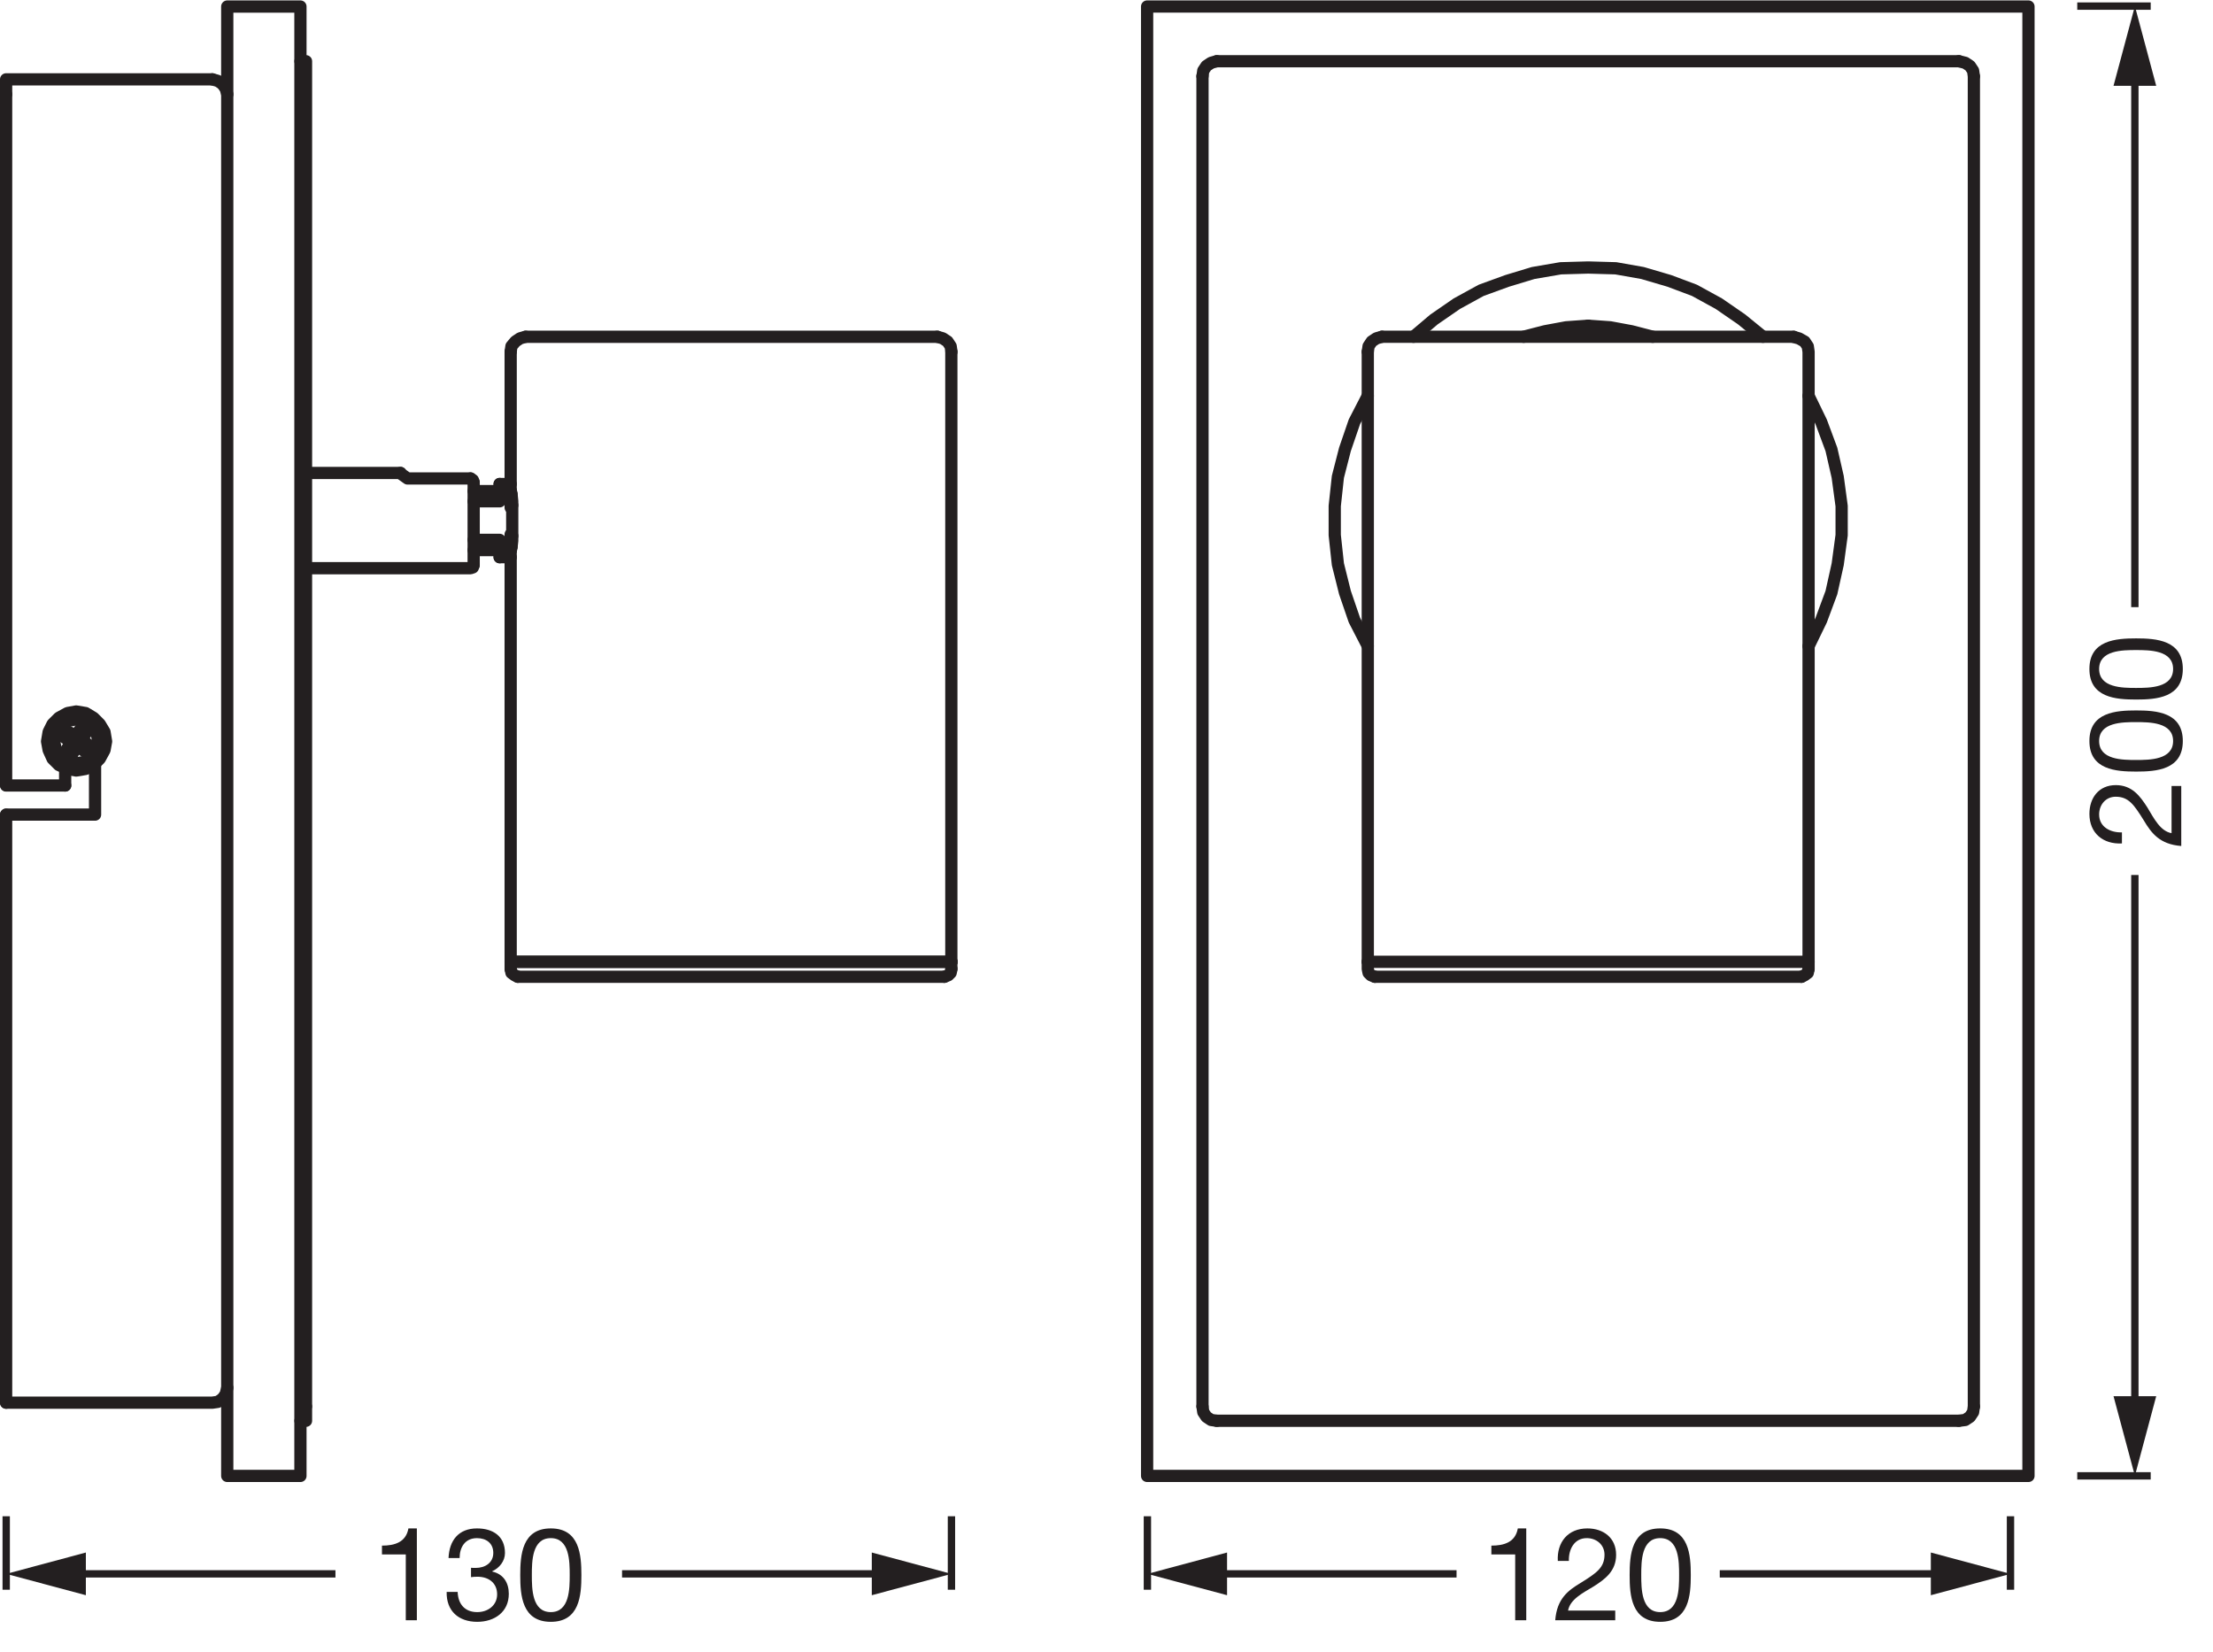
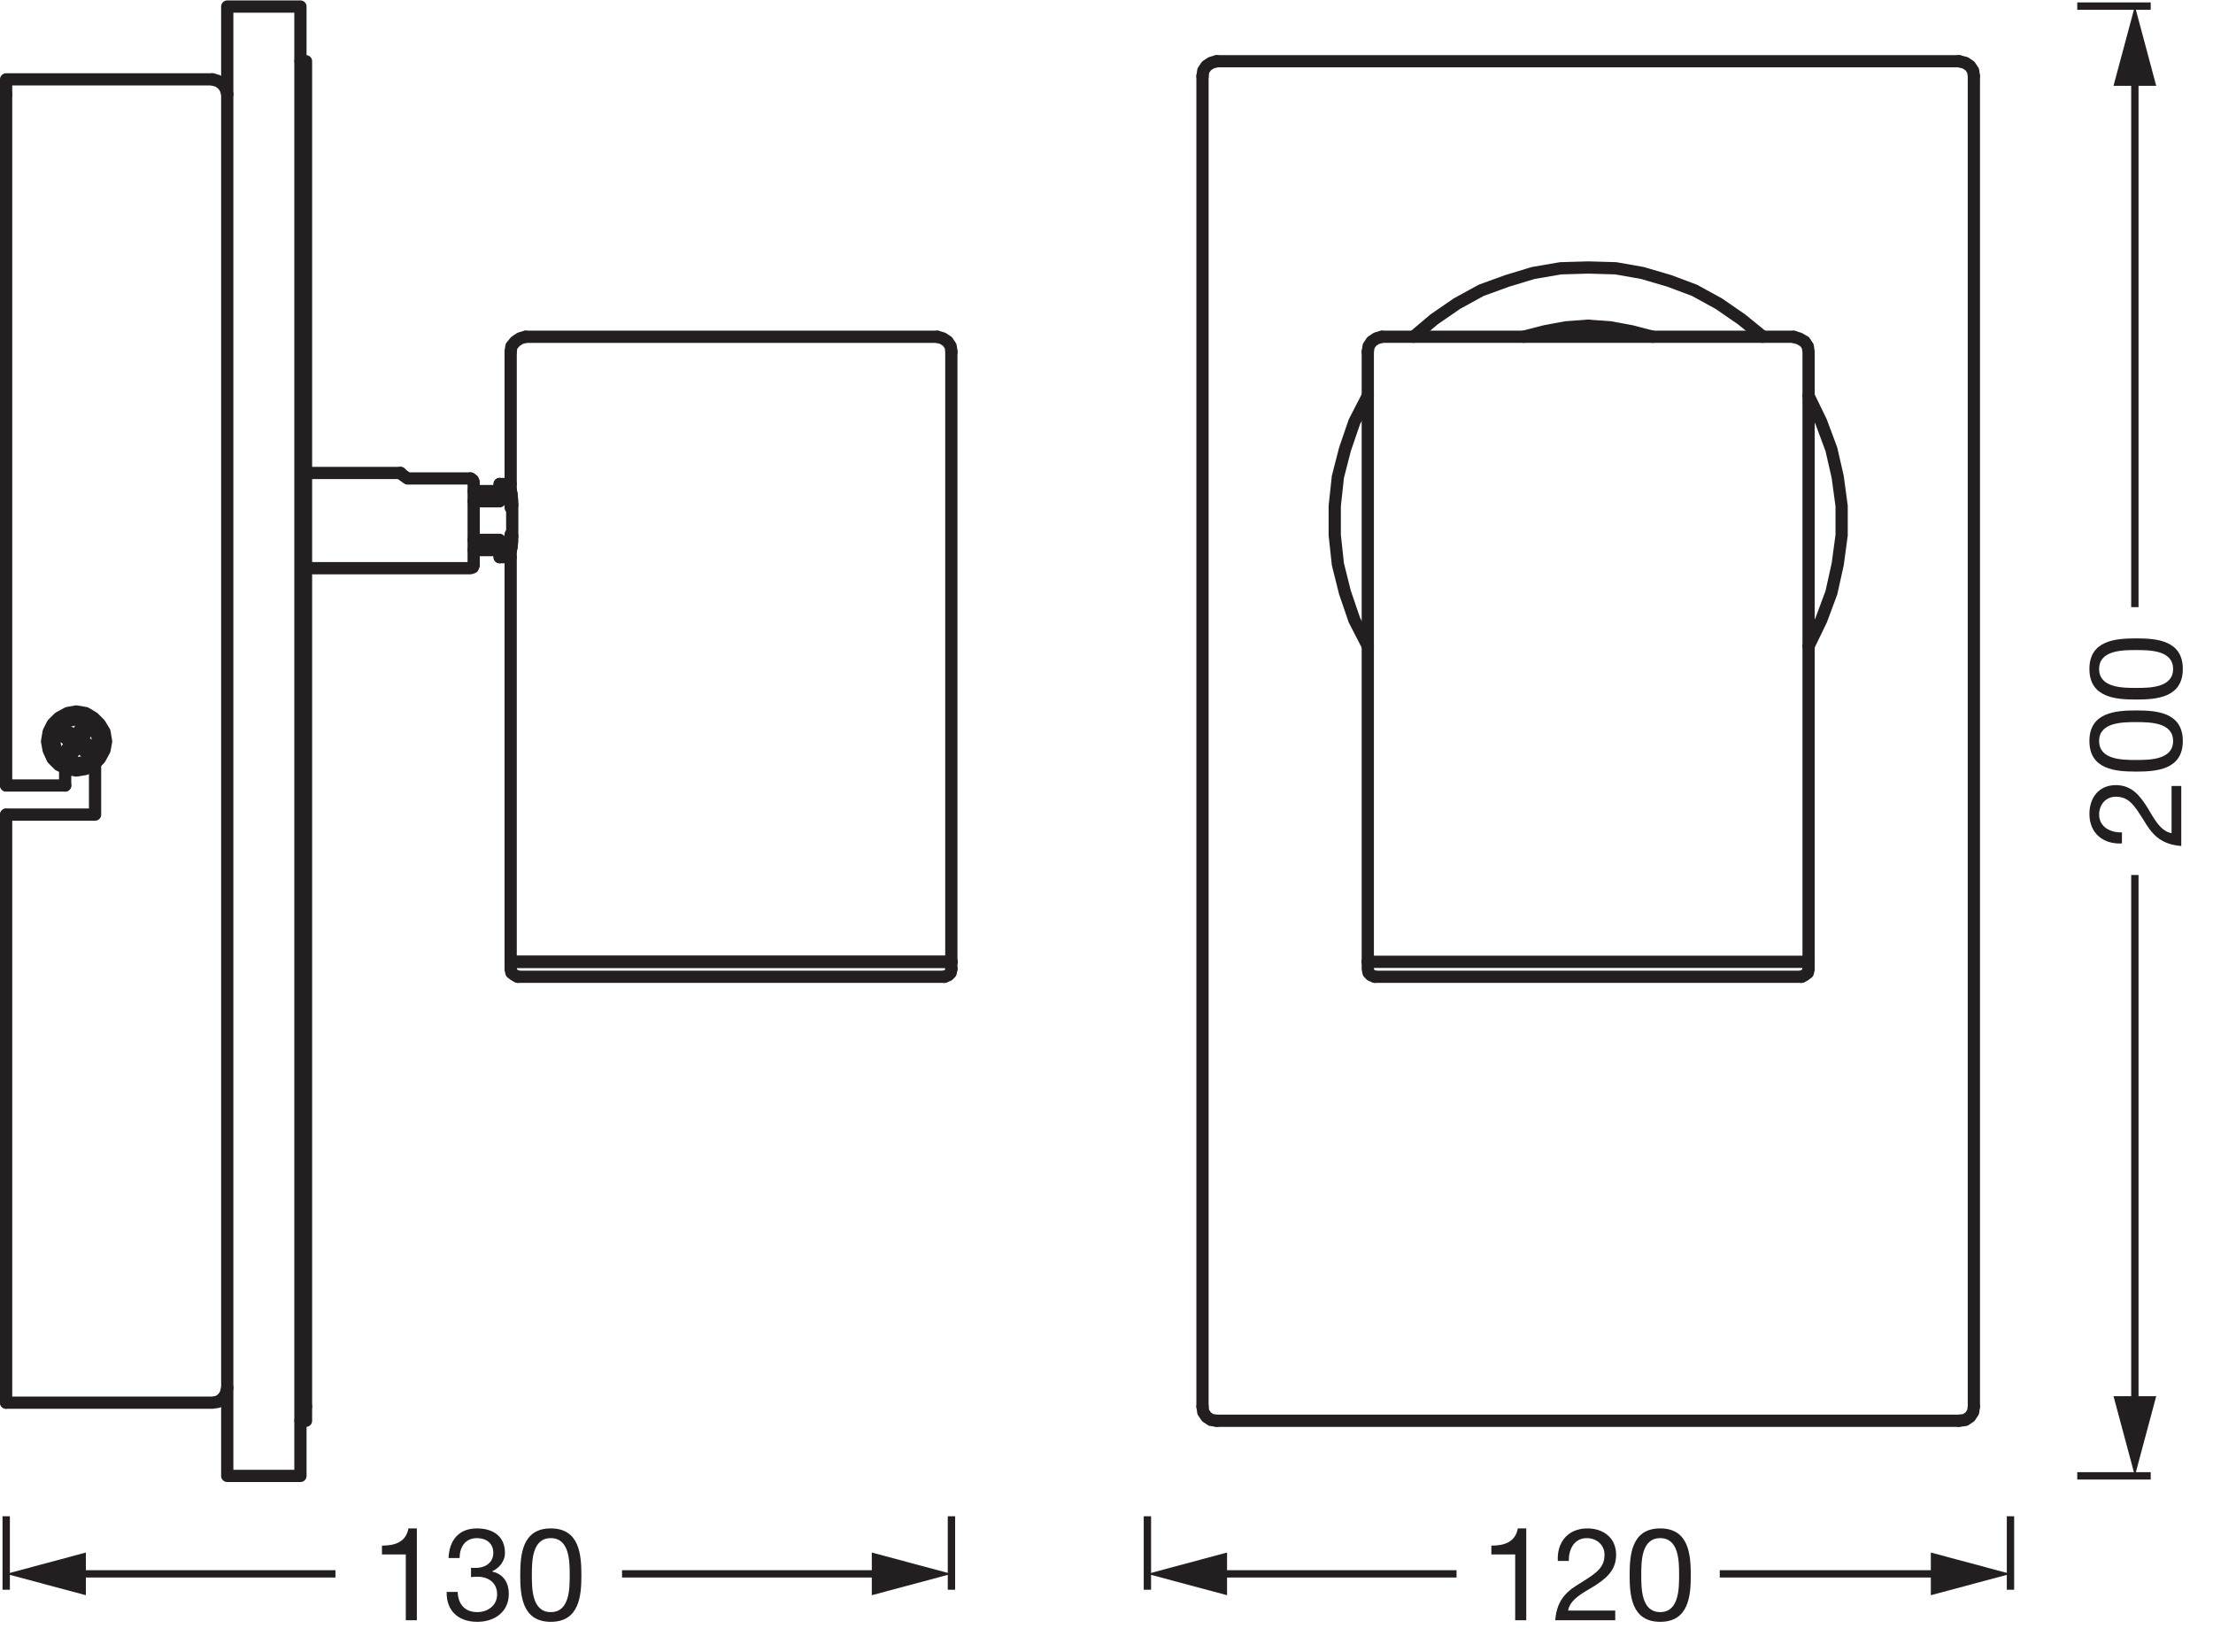
<svg xmlns="http://www.w3.org/2000/svg" version="1.1" id="svg1" width="512.244" height="382.341" viewBox="0 0 512.244 382.341">
  <defs id="defs1">
    <clipPath clipPathUnits="userSpaceOnUse" id="clipPath2">
      <path d="M 0,286.756 H 384.183 V 0 H 0 Z" transform="matrix(1,0,0,-1,-256.948,5.508)" id="path2" />
    </clipPath>
    <clipPath clipPathUnits="userSpaceOnUse" id="clipPath11">
      <path d="M 0,286.756 H 384.183 V 0 H 0 Z" transform="translate(-360.617,-285.694)" id="path11" />
    </clipPath>
    <clipPath clipPathUnits="userSpaceOnUse" id="clipPath18">
      <path d="M 0,286.756 H 384.183 V 0 H 0 Z" transform="matrix(1,0,0,-1,-64.354,5.508)" id="path18" />
    </clipPath>
    <clipPath clipPathUnits="userSpaceOnUse" id="clipPath21">
      <path d="M 0,286.756 H 384.183 V 0 H 0 Z" transform="translate(-1.078,-23.566)" id="path21" />
    </clipPath>
    <clipPath clipPathUnits="userSpaceOnUse" id="clipPath32">
-       <path d="M 0,286.756 H 384.183 V 0 H 0 Z" id="path32" />
-     </clipPath>
+       </clipPath>
    <clipPath clipPathUnits="userSpaceOnUse" id="clipPath60">
      <path d="M 0,286.756 H 384.183 V 0 H 0 Z" id="path60" />
    </clipPath>
    <clipPath clipPathUnits="userSpaceOnUse" id="clipPath62">
      <path d="M 0,286.756 H 384.183 V 0 H 0 Z" transform="translate(-1.063,-270.387)" id="path62" />
    </clipPath>
    <clipPath clipPathUnits="userSpaceOnUse" id="clipPath64">
      <path d="M 0,286.756 H 384.183 V 0 H 0 Z" transform="translate(-1.063,-43.282)" id="path64" />
    </clipPath>
    <clipPath clipPathUnits="userSpaceOnUse" id="clipPath66">
      <path d="M 0,286.756 H 384.183 V 0 H 0 Z" transform="translate(-1.063,-270.387)" id="path66" />
    </clipPath>
    <clipPath clipPathUnits="userSpaceOnUse" id="clipPath71">
      <path d="M 0,286.756 H 384.183 V 0 H 0 Z" transform="translate(-1.063,-43.282)" id="path71" />
    </clipPath>
    <clipPath clipPathUnits="userSpaceOnUse" id="clipPath73">
      <path d="M 0,286.756 H 384.183 V 0 H 0 Z" transform="translate(-11.311,-150.412)" id="path73" />
    </clipPath>
    <clipPath clipPathUnits="userSpaceOnUse" id="clipPath75">
      <path d="M 0,286.756 H 384.183 V 0 H 0 Z" transform="translate(-16.504,-154.102)" id="path75" />
    </clipPath>
  </defs>
  <g id="layer-MC0">
    <path id="path1" d="M 8.016,-15.95 H 6.551 c -0.434,2.426 -2.414,2.988 -4.594,2.988 v 1.535 H 6.094 V -6.296875e-4 h 1.922 z m 7.4,5.648 c -0.07,-1.922 0.879,-3.961 3.105,-3.961 1.688,0 3.082,1.148 3.082,2.871 0,2.238 -1.371,3.176 -4.078,4.863 -2.25,1.348 -4.184,2.766 -4.477,6.527 H 23.467 V -1.688 h -8.191 c 0.363,-1.957 2.496,-3.012 4.477,-4.207 1.98,-1.266 3.867,-2.66 3.867,-5.473 0,-2.965 -2.227,-4.582 -4.992,-4.582 -3.375,0 -5.309,2.402 -5.133,5.648 z m 12.568,2.449 c 0,-2.367 0.023,-6.41 3.293,-6.41 3.258,0 3.281,4.043 3.281,6.41 0,2.379 -0.023,6.434 -3.281,6.434 -3.27,0 -3.293,-4.055 -3.293,-6.434 z m -2.016,0.023 c 0,3.504 0.316,8.098 5.309,8.098 4.992,0 5.309,-4.594 5.309,-8.098 0,-3.516 -0.316,-8.121 -5.309,-8.121 -4.992,0 -5.309,4.605 -5.309,8.121 z m 0,0" style="fill:#231f20;fill-opacity:1;fill-rule:nonzero;stroke:none" aria-label="120" transform="matrix(1.333,0,0,1.333,342.598,374.997)" clip-path="url(#clipPath2)" />
    <path id="path3" d="M 0,0 V -12.756" style="fill:none;stroke:#231f20;stroke-width:1.276;stroke-linecap:butt;stroke-linejoin:round;stroke-miterlimit:3.864;stroke-dasharray:none;stroke-opacity:1" transform="matrix(1.333,0,0,-1.333,465.368,350.92)" />
    <path id="path4" d="M 0,0 V -12.756" style="fill:none;stroke:#231f20;stroke-width:1.276;stroke-linecap:butt;stroke-linejoin:round;stroke-miterlimit:3.864;stroke-dasharray:none;stroke-opacity:1" transform="matrix(1.333,0,0,-1.333,265.589,350.92)" />
    <path id="path5" d="M 0,0 H 39.169" style="fill:none;stroke:#231f20;stroke-width:1.276;stroke-linecap:butt;stroke-linejoin:round;stroke-miterlimit:4;stroke-dasharray:none;stroke-opacity:1" transform="matrix(1.333,0,0,-1.333,398.074,364.254)" />
    <path id="path6" d="M 0,0 13.828,3.703 0,7.412 Z" style="fill:#231f20;fill-opacity:1;fill-rule:nonzero;stroke:none" transform="matrix(1.333,0,0,-1.333,446.93,369.196)" />
    <path id="path7" d="M 0,0 H 42.378" style="fill:none;stroke:#231f20;stroke-width:1.276;stroke-linecap:butt;stroke-linejoin:round;stroke-miterlimit:4;stroke-dasharray:none;stroke-opacity:1" transform="matrix(1.333,0,0,-1.333,280.657,364.254)" />
    <path id="path8" d="M 0,0 -13.828,3.703 0,7.412 Z" style="fill:#231f20;fill-opacity:1;fill-rule:nonzero;stroke:none" transform="matrix(1.333,0,0,-1.333,284.027,369.196)" />
    <path id="path9" d="m 2.906,-10.302 c -0.07,-1.922 0.879,-3.961 3.105,-3.961 1.688,0 3.082,1.148 3.082,2.871 0,2.238 -1.371,3.176 -4.078,4.863 -2.25,1.348 -4.184,2.766 -4.477,6.527 H 10.957 V -1.688 H 2.765 C 3.129,-3.646 5.261,-4.7 7.242,-5.896 c 1.98,-1.266 3.867,-2.66 3.867,-5.473 0,-2.965 -2.227,-4.582 -4.992,-4.582 -3.375,0 -5.309,2.402 -5.133,5.648 z m 12.568,2.449 c 0,-2.367 0.023,-6.41 3.293,-6.41 3.258,0 3.281,4.043 3.281,6.41 0,2.379 -0.023,6.434 -3.281,6.434 -3.27,0 -3.293,-4.055 -3.293,-6.434 z m -2.016,0.023 c 0,3.504 0.316,8.098 5.309,8.098 4.992,0 5.309,-4.594 5.309,-8.098 0,-3.516 -0.316,-8.121 -5.309,-8.121 -4.992,0 -5.309,4.605 -5.309,8.121 z m 14.525,-0.023 c 0,-2.367 0.023,-6.41 3.293,-6.41 3.258,0 3.281,4.043 3.281,6.41 0,2.379 -0.023,6.434 -3.281,6.434 -3.27,0 -3.293,-4.055 -3.293,-6.434 z m -2.016,0.023 c 0,3.504 0.316,8.098 5.309,8.098 4.992,0 5.309,-4.594 5.309,-8.098 0,-3.516 -0.316,-8.121 -5.309,-8.121 -4.992,0 -5.309,4.605 -5.309,8.121 z m 0,0" style="fill:#231f20;fill-opacity:1;fill-rule:nonzero;stroke:none" aria-label="200" transform="matrix(0,-1.333,1.333,0,504.9,196.515)" />
    <path id="path10" d="M 0,0 H 12.756" style="fill:none;stroke:#231f20;stroke-width:1.276;stroke-linecap:butt;stroke-linejoin:round;stroke-miterlimit:3.864;stroke-dasharray:none;stroke-opacity:1" transform="matrix(1.333,0,0,-1.333,480.823,1.417)" clip-path="url(#clipPath11)" />
    <path id="path12" d="M 0,0 V 93.021" style="fill:none;stroke:#231f20;stroke-width:1.276;stroke-linecap:butt;stroke-linejoin:round;stroke-miterlimit:4;stroke-dasharray:none;stroke-opacity:1" transform="matrix(1.333,0,0,-1.333,494.157,140.513)" />
    <path id="path13" d="M 0,0 -3.703,13.828 -7.412,0 Z" style="fill:#231f20;fill-opacity:1;fill-rule:nonzero;stroke:none" transform="matrix(1.333,0,0,-1.333,499.099,19.855)" />
    <path id="path14" d="M 0,0 H 12.756" style="fill:none;stroke:#231f20;stroke-width:1.276;stroke-linecap:butt;stroke-linejoin:round;stroke-miterlimit:3.864;stroke-dasharray:none;stroke-opacity:1" transform="matrix(1.333,0,0,-1.333,480.823,341.574)" />
    <path id="path15" d="M 0,0 V 93.021" style="fill:none;stroke:#231f20;stroke-width:1.276;stroke-linecap:butt;stroke-linejoin:round;stroke-miterlimit:4;stroke-dasharray:none;stroke-opacity:1" transform="matrix(1.333,0,0,-1.333,494.157,326.506)" />
    <path id="path16" d="M 0,0 -3.703,-13.828 -7.412,0 Z" style="fill:#231f20;fill-opacity:1;fill-rule:nonzero;stroke:none" transform="matrix(1.333,0,0,-1.333,499.099,323.136)" />
    <path id="path17" d="M 8.016,-15.95 H 6.551 c -0.434,2.426 -2.414,2.988 -4.594,2.988 v 1.535 H 6.094 V -6.296875e-4 h 1.922 z m 9.404,8.461 c 0.352,-0.047 0.738,-0.07 1.137,-0.07 1.898,0 3.398,1.055 3.398,3.059 0,1.91 -1.594,3.082 -3.457,3.082 -2.191,0 -3.328,-1.441 -3.398,-3.504 h -1.91 c -0.07,3.305 2.062,5.191 5.309,5.191 2.988,0 5.484,-1.687 5.484,-4.863 0,-1.91 -0.926,-3.434 -2.883,-3.867 v -0.047 c 1.242,-0.562 2.215,-1.758 2.215,-3.164 0,-2.953 -2.098,-4.277 -4.863,-4.277 -3.199,0 -4.816,2.109 -4.934,5.145 h 1.922 c 0,-1.863 0.938,-3.457 3.012,-3.457 1.617,0 2.836,0.879 2.836,2.566 0,1.711 -1.418,2.602 -3.035,2.602 h -0.41 c -0.129,0 -0.27,0 -0.422,-0.023 z m 10.564,-0.363 c 0,-2.367 0.023,-6.41 3.293,-6.41 3.258,0 3.281,4.043 3.281,6.41 0,2.379 -0.023,6.434 -3.281,6.434 -3.27,0 -3.293,-4.055 -3.293,-6.434 z m -2.016,0.023 c 0,3.504 0.316,8.098 5.309,8.098 4.992,0 5.309,-4.594 5.309,-8.098 0,-3.516 -0.316,-8.121 -5.309,-8.121 -4.992,0 -5.309,4.605 -5.309,8.121 z m 0,0" style="fill:#231f20;fill-opacity:1;fill-rule:nonzero;stroke:none" aria-label="130" transform="matrix(1.333,0,0,1.333,85.805,374.997)" clip-path="url(#clipPath18)" />
    <path id="path19" d="M 0,0 V -12.756" style="fill:none;stroke:#231f20;stroke-width:1.276;stroke-linecap:butt;stroke-linejoin:round;stroke-miterlimit:3.864;stroke-dasharray:none;stroke-opacity:1" transform="matrix(1.333,0,0,-1.333,220.233,350.92)" />
    <path id="path20" d="M 0,0 V -12.756" style="fill:none;stroke:#231f20;stroke-width:1.276;stroke-linecap:butt;stroke-linejoin:round;stroke-miterlimit:3.864;stroke-dasharray:none;stroke-opacity:1" transform="matrix(1.333,0,0,-1.333,1.437,350.92)" clip-path="url(#clipPath21)" />
    <path id="path22" d="M 0,0 H 45.883" style="fill:none;stroke:#231f20;stroke-width:1.276;stroke-linecap:butt;stroke-linejoin:round;stroke-miterlimit:4;stroke-dasharray:none;stroke-opacity:1" transform="matrix(1.333,0,0,-1.333,143.988,364.254)" />
    <path id="path23" d="M 0,0 13.828,3.703 0,7.412 Z" style="fill:#231f20;fill-opacity:1;fill-rule:nonzero;stroke:none" transform="matrix(1.333,0,0,-1.333,201.795,369.196)" />
    <path id="path24" d="M 0,0 H 45.868" style="fill:none;stroke:#231f20;stroke-width:1.276;stroke-linecap:butt;stroke-linejoin:round;stroke-miterlimit:4;stroke-dasharray:none;stroke-opacity:1" transform="matrix(1.333,0,0,-1.333,16.505,364.254)" />
    <path id="path25" d="M 0,0 -13.828,3.703 0,7.412 Z" style="fill:#231f20;fill-opacity:1;fill-rule:nonzero;stroke:none" transform="matrix(1.333,0,0,-1.333,19.875,369.196)" />
    <path id="path26" d="M 0,0 H -71.466" style="fill:none;stroke:#231f20;stroke-width:2.126;stroke-linecap:round;stroke-linejoin:round;stroke-miterlimit:10;stroke-dasharray:none;stroke-opacity:1" transform="matrix(1.333,0,0,-1.333,415.171,77.939)" />
    <path id="path27" d="M 0,0 H -76.522 Z" style="fill:none;stroke:#231f20;stroke-width:2.126;stroke-linecap:round;stroke-linejoin:round;stroke-miterlimit:10;stroke-dasharray:none;stroke-opacity:1" transform="matrix(1.333,0,0,-1.333,418.633,222.601)" />
    <path id="path28" d="M 0,0 H 74.062" style="fill:none;stroke:#231f20;stroke-width:2.126;stroke-linecap:round;stroke-linejoin:round;stroke-miterlimit:10;stroke-dasharray:none;stroke-opacity:1" transform="matrix(1.333,0,0,-1.333,318.243,226.063)" />
    <path id="path29" d="m 0,0 -3.826,-0.274 -3.689,-0.683 -3.69,-0.956" style="fill:none;stroke:#231f20;stroke-width:2.126;stroke-linecap:round;stroke-linejoin:round;stroke-miterlimit:10;stroke-dasharray:none;stroke-opacity:1" transform="matrix(1.333,0,0,-1.333,367.618,75.388)" />
    <path id="path30" d="M 0,0 -3.69,0.956 -7.379,1.64 -11.205,1.913" style="fill:none;stroke:#231f20;stroke-width:2.126;stroke-linecap:round;stroke-linejoin:round;stroke-miterlimit:10;stroke-dasharray:none;stroke-opacity:1" transform="matrix(1.333,0,0,-1.333,382.558,77.939)" />
    <path id="path31" d="M 352.235,285.693 H 199.192 V 30.575 h 153.043 z" style="fill:none;stroke:#231f20;stroke-width:2.126;stroke-linecap:round;stroke-linejoin:round;stroke-miterlimit:10;stroke-dasharray:none;stroke-opacity:1" transform="matrix(1.333,0,0,-1.333,0,382.341)" clip-path="url(#clipPath32)" />
    <path id="path33" d="M 0,0 H 128.857" style="fill:none;stroke:#231f20;stroke-width:2.126;stroke-linecap:round;stroke-linejoin:round;stroke-miterlimit:10;stroke-dasharray:none;stroke-opacity:1" transform="matrix(1.333,0,0,-1.333,281.622,328.821)" />
    <path id="path34" d="M 0,0 0.137,-0.956 0.683,-1.776 1.503,-2.323 2.46,-2.46" style="fill:none;stroke:#231f20;stroke-width:2.126;stroke-linecap:round;stroke-linejoin:round;stroke-miterlimit:10;stroke-dasharray:none;stroke-opacity:1" transform="matrix(1.333,0,0,-1.333,278.343,325.541)" />
    <path id="path35" d="M 0,0 V -230.932" style="fill:none;stroke:#231f20;stroke-width:2.126;stroke-linecap:round;stroke-linejoin:round;stroke-miterlimit:10;stroke-dasharray:none;stroke-opacity:1" transform="matrix(1.333,0,0,-1.333,278.343,17.632)" />
    <path id="path36" d="M 0,0 -0.956,-0.273 -1.776,-0.82 -2.323,-1.64 -2.46,-2.596" style="fill:none;stroke:#231f20;stroke-width:2.126;stroke-linecap:round;stroke-linejoin:round;stroke-miterlimit:10;stroke-dasharray:none;stroke-opacity:1" transform="matrix(1.333,0,0,-1.333,281.622,14.171)" />
    <path id="path37" d="M 0,0 H -128.857" style="fill:none;stroke:#231f20;stroke-width:2.126;stroke-linecap:round;stroke-linejoin:round;stroke-miterlimit:10;stroke-dasharray:none;stroke-opacity:1" transform="matrix(1.333,0,0,-1.333,453.432,14.171)" />
    <path id="path38" d="m 0,0 -0.137,0.957 -0.546,0.819 -0.82,0.547 -1.093,0.273" style="fill:none;stroke:#231f20;stroke-width:2.126;stroke-linecap:round;stroke-linejoin:round;stroke-miterlimit:10;stroke-dasharray:none;stroke-opacity:1" transform="matrix(1.333,0,0,-1.333,456.893,17.632)" />
    <path id="path39" d="M 0,0 V 230.932" style="fill:none;stroke:#231f20;stroke-width:2.126;stroke-linecap:round;stroke-linejoin:round;stroke-miterlimit:10;stroke-dasharray:none;stroke-opacity:1" transform="matrix(1.333,0,0,-1.333,456.893,325.541)" />
    <path id="path40" d="M 0,0 1.093,0.137 1.913,0.683 2.46,1.503 2.596,2.46" style="fill:none;stroke:#231f20;stroke-width:2.126;stroke-linecap:round;stroke-linejoin:round;stroke-miterlimit:10;stroke-dasharray:none;stroke-opacity:1" transform="matrix(1.333,0,0,-1.333,453.432,328.821)" />
    <path id="path41" d="m 0,0 -2.323,-4.509 -1.64,-4.783 -1.229,-4.782 -0.547,-5.056 v -5.056 l 0.547,-5.056 1.229,-4.919 1.64,-4.783 L 0,-43.453" style="fill:none;stroke:#231f20;stroke-width:2.126;stroke-linecap:round;stroke-linejoin:round;stroke-miterlimit:10;stroke-dasharray:none;stroke-opacity:1" transform="matrix(1.333,0,0,-1.333,316.603,91.603)" />
    <path id="path42" d="m 0,0 -3.689,3.006 -3.963,2.733 -4.236,2.323 -4.373,1.64 -4.646,1.366 -4.646,0.82 -4.782,0.137 -4.783,-0.137 -4.783,-0.82 L -44.41,9.702 -48.919,8.062 -53.155,5.739 -57.118,3.006 -60.671,0" style="fill:none;stroke:#231f20;stroke-width:2.126;stroke-linecap:round;stroke-linejoin:round;stroke-miterlimit:10;stroke-dasharray:none;stroke-opacity:1" transform="matrix(1.333,0,0,-1.333,408.065,77.939)" />
    <path id="path43" d="m 0,0 2.186,4.509 1.777,4.783 1.093,4.919 0.683,5.056 v 5.056 L 5.056,29.379 3.963,34.162 2.186,38.944 0,43.453" style="fill:none;stroke:#231f20;stroke-width:2.126;stroke-linecap:round;stroke-linejoin:round;stroke-miterlimit:10;stroke-dasharray:none;stroke-opacity:1" transform="matrix(1.333,0,0,-1.333,418.633,149.541)" />
    <path id="path44" d="M 0,0 V -105.901" style="fill:none;stroke:#231f20;stroke-width:2.126;stroke-linecap:round;stroke-linejoin:round;stroke-miterlimit:10;stroke-dasharray:none;stroke-opacity:1" transform="matrix(1.333,0,0,-1.333,316.603,81.4)" />
    <path id="path45" d="m 0,0 v 105.901 l -0.137,0.956 -0.546,0.82 -0.957,0.547 -0.957,0.273" style="fill:none;stroke:#231f20;stroke-width:2.126;stroke-linecap:round;stroke-linejoin:round;stroke-miterlimit:10;stroke-dasharray:none;stroke-opacity:1" transform="matrix(1.333,0,0,-1.333,418.633,222.601)" />
    <path id="path46" d="M 0,0 -0.957,-0.273 -1.776,-0.82 -2.323,-1.64 -2.46,-2.596" style="fill:none;stroke:#231f20;stroke-width:2.126;stroke-linecap:round;stroke-linejoin:round;stroke-miterlimit:10;stroke-dasharray:none;stroke-opacity:1" transform="matrix(1.333,0,0,-1.333,319.883,77.939)" />
    <path id="path47" d="M 0,0 V 1.23" style="fill:none;stroke:#231f20;stroke-width:2.126;stroke-linecap:round;stroke-linejoin:round;stroke-miterlimit:10;stroke-dasharray:none;stroke-opacity:1" transform="matrix(1.333,0,0,-1.333,418.633,224.241)" />
    <path id="path48" d="m 0,0 v -1.23 l 0.137,-0.683 0.41,-0.41 0.683,-0.273" style="fill:none;stroke:#231f20;stroke-width:2.126;stroke-linecap:round;stroke-linejoin:round;stroke-miterlimit:10;stroke-dasharray:none;stroke-opacity:1" transform="matrix(1.333,0,0,-1.333,316.603,222.601)" />
    <path id="path49" d="M 0,0 0.547,0.273 1.093,0.683 1.23,1.366" style="fill:none;stroke:#231f20;stroke-width:2.126;stroke-linecap:round;stroke-linejoin:round;stroke-miterlimit:10;stroke-dasharray:none;stroke-opacity:1" transform="matrix(1.333,0,0,-1.333,416.993,226.063)" />
    <path id="path50" d="m 0,0 v -1.23 m 0,12.708 v -1.23 M 1.913,0 v -1.23 m 0,12.708 v -1.23" style="fill:none;stroke:#231f20;stroke-width:2.126;stroke-linecap:round;stroke-linejoin:round;stroke-miterlimit:10;stroke-dasharray:none;stroke-opacity:1" transform="matrix(1.333,0,0,-1.333,115.653,127.316)" />
    <path id="path51" d="M 0,0 -0.273,-0.41 V 2.46 H -2.186 V 0.683 h -4.51" style="fill:none;stroke:#231f20;stroke-width:2.126;stroke-linecap:round;stroke-linejoin:round;stroke-miterlimit:10;stroke-dasharray:none;stroke-opacity:1" transform="matrix(1.333,0,0,-1.333,118.568,116.931)" />
    <path id="path52" d="M 0,0 H 4.509 V -1.776 H 6.422 V 0.956 L 6.696,0.683" style="fill:none;stroke:#231f20;stroke-width:2.126;stroke-linecap:round;stroke-linejoin:round;stroke-miterlimit:10;stroke-dasharray:none;stroke-opacity:1" transform="matrix(1.333,0,0,-1.333,109.641,124.947)" />
    <path id="path53" d="M 0,0 H -35.801 -71.466" style="fill:none;stroke:#231f20;stroke-width:2.126;stroke-linecap:round;stroke-linejoin:round;stroke-miterlimit:10;stroke-dasharray:none;stroke-opacity:1" transform="matrix(1.333,0,0,-1.333,216.953,77.941)" />
    <path id="path54" d="M 0,0 H -38.261 -76.522" style="fill:none;stroke:#231f20;stroke-width:2.126;stroke-linecap:round;stroke-linejoin:round;stroke-miterlimit:10;stroke-dasharray:none;stroke-opacity:1" transform="matrix(1.333,0,0,-1.333,220.233,222.603)" />
    <path id="path55" d="M 0,0 0.137,0.547 0.273,1.776 V 8.608 L 0.137,9.975 0,10.522" style="fill:none;stroke:#231f20;stroke-width:2.126;stroke-linecap:round;stroke-linejoin:round;stroke-miterlimit:10;stroke-dasharray:none;stroke-opacity:1" transform="matrix(1.333,0,0,-1.333,118.204,127.498)" />
    <path id="path56" d="M 0,0 H -76.522 M -1.23,-2.596 h -74.062" style="fill:none;stroke:#231f20;stroke-width:2.126;stroke-linecap:round;stroke-linejoin:round;stroke-miterlimit:10;stroke-dasharray:none;stroke-opacity:1" transform="matrix(1.333,0,0,-1.333,220.233,222.603)" />
    <path id="path57" d="M 0,0 H 0.956 V -2.596 -233.528" style="fill:none;stroke:#231f20;stroke-width:2.126;stroke-linecap:round;stroke-linejoin:round;stroke-miterlimit:10;stroke-dasharray:none;stroke-opacity:1" transform="matrix(1.333,0,0,-1.333,69.558,14.173)" />
    <path id="path58" d="M 0,0 H 0.956 V 2.46" style="fill:none;stroke:#231f20;stroke-width:2.126;stroke-linecap:round;stroke-linejoin:round;stroke-miterlimit:10;stroke-dasharray:none;stroke-opacity:1" transform="matrix(1.333,0,0,-1.333,69.558,328.823)" />
    <path id="path59" d="M 52.169,285.692 H 39.461 V 30.574 h 12.708 z" style="fill:none;stroke:#231f20;stroke-width:2.126;stroke-linecap:round;stroke-linejoin:round;stroke-miterlimit:10;stroke-dasharray:none;stroke-opacity:1" transform="matrix(1.333,0,0,-1.333,0,382.341)" clip-path="url(#clipPath60)" />
    <path id="path61" d="M 0,0 V 2.596 H 35.801" style="fill:none;stroke:#231f20;stroke-width:2.126;stroke-linecap:round;stroke-linejoin:round;stroke-miterlimit:10;stroke-dasharray:none;stroke-opacity:1" transform="matrix(1.333,0,0,-1.333,1.417,21.825)" clip-path="url(#clipPath62)" />
    <path id="path63" d="m 0,0 h 35.801 l 0.957,0.137 0.82,0.546" style="fill:none;stroke:#231f20;stroke-width:2.126;stroke-linecap:round;stroke-linejoin:round;stroke-miterlimit:10;stroke-dasharray:none;stroke-opacity:1" transform="matrix(1.333,0,0,-1.333,1.417,324.632)" clip-path="url(#clipPath64)" />
    <path id="path65" d="M 0,0 V -119.975" style="fill:none;stroke:#231f20;stroke-width:2.126;stroke-linecap:round;stroke-linejoin:round;stroke-miterlimit:10;stroke-dasharray:none;stroke-opacity:1" transform="matrix(1.333,0,0,-1.333,1.417,21.825)" clip-path="url(#clipPath66)" />
    <path id="path67" d="M 0,0 0.547,0.82 0.82,1.913" style="fill:none;stroke:#231f20;stroke-width:2.126;stroke-linecap:round;stroke-linejoin:round;stroke-miterlimit:10;stroke-dasharray:none;stroke-opacity:1" transform="matrix(1.333,0,0,-1.333,51.521,323.721)" />
    <path id="path68" d="M 0,0 -0.82,0.547 -1.776,0.82" style="fill:none;stroke:#231f20;stroke-width:2.126;stroke-linecap:round;stroke-linejoin:round;stroke-miterlimit:10;stroke-dasharray:none;stroke-opacity:1" transform="matrix(1.333,0,0,-1.333,51.521,19.456)" />
    <path id="path69" d="M 0,0 -0.273,0.956 -0.82,1.776" style="fill:none;stroke:#231f20;stroke-width:2.126;stroke-linecap:round;stroke-linejoin:round;stroke-miterlimit:10;stroke-dasharray:none;stroke-opacity:1" transform="matrix(1.333,0,0,-1.333,52.614,21.825)" />
    <path id="path70" d="m 0,0 v 2.596 99.478" style="fill:none;stroke:#231f20;stroke-width:2.126;stroke-linecap:round;stroke-linejoin:round;stroke-miterlimit:10;stroke-dasharray:none;stroke-opacity:1" transform="matrix(1.333,0,0,-1.333,1.417,324.632)" clip-path="url(#clipPath71)" />
    <path id="path72" d="M 0,0 H -10.248" style="fill:none;stroke:#231f20;stroke-width:2.126;stroke-linecap:round;stroke-linejoin:round;stroke-miterlimit:10;stroke-dasharray:none;stroke-opacity:1" transform="matrix(1.333,0,0,-1.333,15.082,181.792)" clip-path="url(#clipPath73)" />
    <path id="path74" d="M 0,0 V -8.745 H -15.441" style="fill:none;stroke:#231f20;stroke-width:2.126;stroke-linecap:round;stroke-linejoin:round;stroke-miterlimit:10;stroke-dasharray:none;stroke-opacity:1" transform="matrix(1.333,0,0,-1.333,22.005,176.873)" clip-path="url(#clipPath75)" />
    <path id="path76" d="M 0,0 V -3.006" style="fill:none;stroke:#231f20;stroke-width:2.126;stroke-linecap:round;stroke-linejoin:round;stroke-miterlimit:10;stroke-dasharray:none;stroke-opacity:1" transform="matrix(1.333,0,0,-1.333,15.082,177.784)" />
    <path id="path77" d="M 0,0 0.273,-0.273 1.23,-0.956 h 10.931" style="fill:none;stroke:#231f20;stroke-width:2.126;stroke-linecap:round;stroke-linejoin:round;stroke-miterlimit:10;stroke-dasharray:none;stroke-opacity:1" transform="matrix(1.333,0,0,-1.333,92.697,109.461)" />
    <path id="path78" d="M 0,0 V -14.348" style="fill:none;stroke:#231f20;stroke-width:2.126;stroke-linecap:round;stroke-linejoin:round;stroke-miterlimit:10;stroke-dasharray:none;stroke-opacity:1" transform="matrix(1.333,0,0,-1.333,109.641,111.647)" />
    <path id="path79" d="m 0,0 0.41,-0.273 0.137,-0.41" style="fill:none;stroke:#231f20;stroke-width:2.126;stroke-linecap:round;stroke-linejoin:round;stroke-miterlimit:10;stroke-dasharray:none;stroke-opacity:1" transform="matrix(1.333,0,0,-1.333,108.912,110.736)" />
    <path id="path80" d="M 0,0 0.137,-0.137 M 0,8.882 0.137,9.019 M -1.913,-1.913 H 0 M -1.913,10.795 H 0 M -6.422,-0.683 h 4.509 M -6.422,9.565 h 4.509 M 76.522,33.752 V -72.149 M 0,-1.913 V -72.149 M 0,33.752 V 10.795" style="fill:none;stroke:#231f20;stroke-width:2.126;stroke-linecap:round;stroke-linejoin:round;stroke-miterlimit:10;stroke-dasharray:none;stroke-opacity:1" transform="matrix(1.333,0,0,-1.333,118.204,126.405)" />
    <path id="path81" d="M 0,0 -0.957,-0.273 -1.776,-0.82 -2.46,-1.64 -2.596,-2.596" style="fill:none;stroke:#231f20;stroke-width:2.126;stroke-linecap:round;stroke-linejoin:round;stroke-miterlimit:10;stroke-dasharray:none;stroke-opacity:1" transform="matrix(1.333,0,0,-1.333,121.666,77.941)" />
    <path id="path82" d="m 0,0 -0.137,0.956 -0.546,0.82 -0.82,0.547 -0.957,0.273" style="fill:none;stroke:#231f20;stroke-width:2.126;stroke-linecap:round;stroke-linejoin:round;stroke-miterlimit:10;stroke-dasharray:none;stroke-opacity:1" transform="matrix(1.333,0,0,-1.333,220.233,81.403)" />
    <path id="path83" d="M 0,0 V 1.23 M 76.522,0 v 1.23" style="fill:none;stroke:#231f20;stroke-width:2.126;stroke-linecap:round;stroke-linejoin:round;stroke-miterlimit:10;stroke-dasharray:none;stroke-opacity:1" transform="matrix(1.333,0,0,-1.333,118.204,224.243)" />
    <path id="path84" d="m 0,0 0.683,0.273 0.41,0.41 0.137,0.683" style="fill:none;stroke:#231f20;stroke-width:2.126;stroke-linecap:round;stroke-linejoin:round;stroke-miterlimit:10;stroke-dasharray:none;stroke-opacity:1" transform="matrix(1.333,0,0,-1.333,218.593,226.065)" />
    <path id="path85" d="M 0,0 0.137,-0.683 0.683,-1.093 1.23,-1.366" style="fill:none;stroke:#231f20;stroke-width:2.126;stroke-linecap:round;stroke-linejoin:round;stroke-miterlimit:10;stroke-dasharray:none;stroke-opacity:1" transform="matrix(1.333,0,0,-1.333,118.204,224.243)" />
    <path id="path86" d="M 0,0 H 16.398" style="fill:none;stroke:#231f20;stroke-width:2.126;stroke-linecap:round;stroke-linejoin:round;stroke-miterlimit:10;stroke-dasharray:none;stroke-opacity:1" transform="matrix(1.333,0,0,-1.333,70.833,109.461)" />
    <path id="path87" d="m 0,0 h 28.559 l 0.41,0.137 0.137,0.41" style="fill:none;stroke:#231f20;stroke-width:2.126;stroke-linecap:round;stroke-linejoin:round;stroke-miterlimit:10;stroke-dasharray:none;stroke-opacity:1" transform="matrix(1.333,0,0,-1.333,70.833,131.506)" />
    <path id="path88" d="M 0,0 -0.273,1.64 -1.093,3.006 -2.186,4.099 -3.553,4.92 -5.192,5.193 -6.695,4.92 -8.199,4.099 -9.292,3.006 -9.975,1.64 -10.248,0 l 0.273,-1.503 0.683,-1.503 1.093,-1.093 1.504,-0.684 1.503,-0.273 1.639,0.273 1.367,0.684 1.093,1.093 0.82,1.503 z" style="fill:none;stroke:#231f20;stroke-width:2.126;stroke-linecap:round;stroke-linejoin:round;stroke-miterlimit:10;stroke-dasharray:none;stroke-opacity:1" transform="matrix(1.333,0,0,-1.333,24.556,171.589)" />
    <path id="path89" d="M 0,0 -0.683,-1.093 -2.323,0 l -0.956,-1.64 -1.094,0.684 1.094,1.639 -1.64,1.093 0.683,0.957 1.64,-0.957 1.093,1.503 0.956,-0.683 -0.956,-1.503 z" style="fill:none;stroke:#231f20;stroke-width:2.126;stroke-linecap:round;stroke-linejoin:round;stroke-miterlimit:10;stroke-dasharray:none;stroke-opacity:1" transform="matrix(1.333,0,0,-1.333,20.912,172.682)" />
    <path id="path90" d="m 0,0 -0.273,1.503 -0.82,1.23 -1.23,0.82 -1.503,0.273 -1.503,-0.273 -1.23,-0.82 -0.82,-1.23 L -7.652,0 l 0.273,-1.366 0.82,-1.367 1.23,-0.82 1.503,-0.273 1.503,0.273 1.23,0.82 0.82,1.367 z" style="fill:none;stroke:#231f20;stroke-width:2.126;stroke-linecap:round;stroke-linejoin:round;stroke-miterlimit:10;stroke-dasharray:none;stroke-opacity:1" transform="matrix(1.333,0,0,-1.333,22.734,171.589)" />
  </g>
</svg>